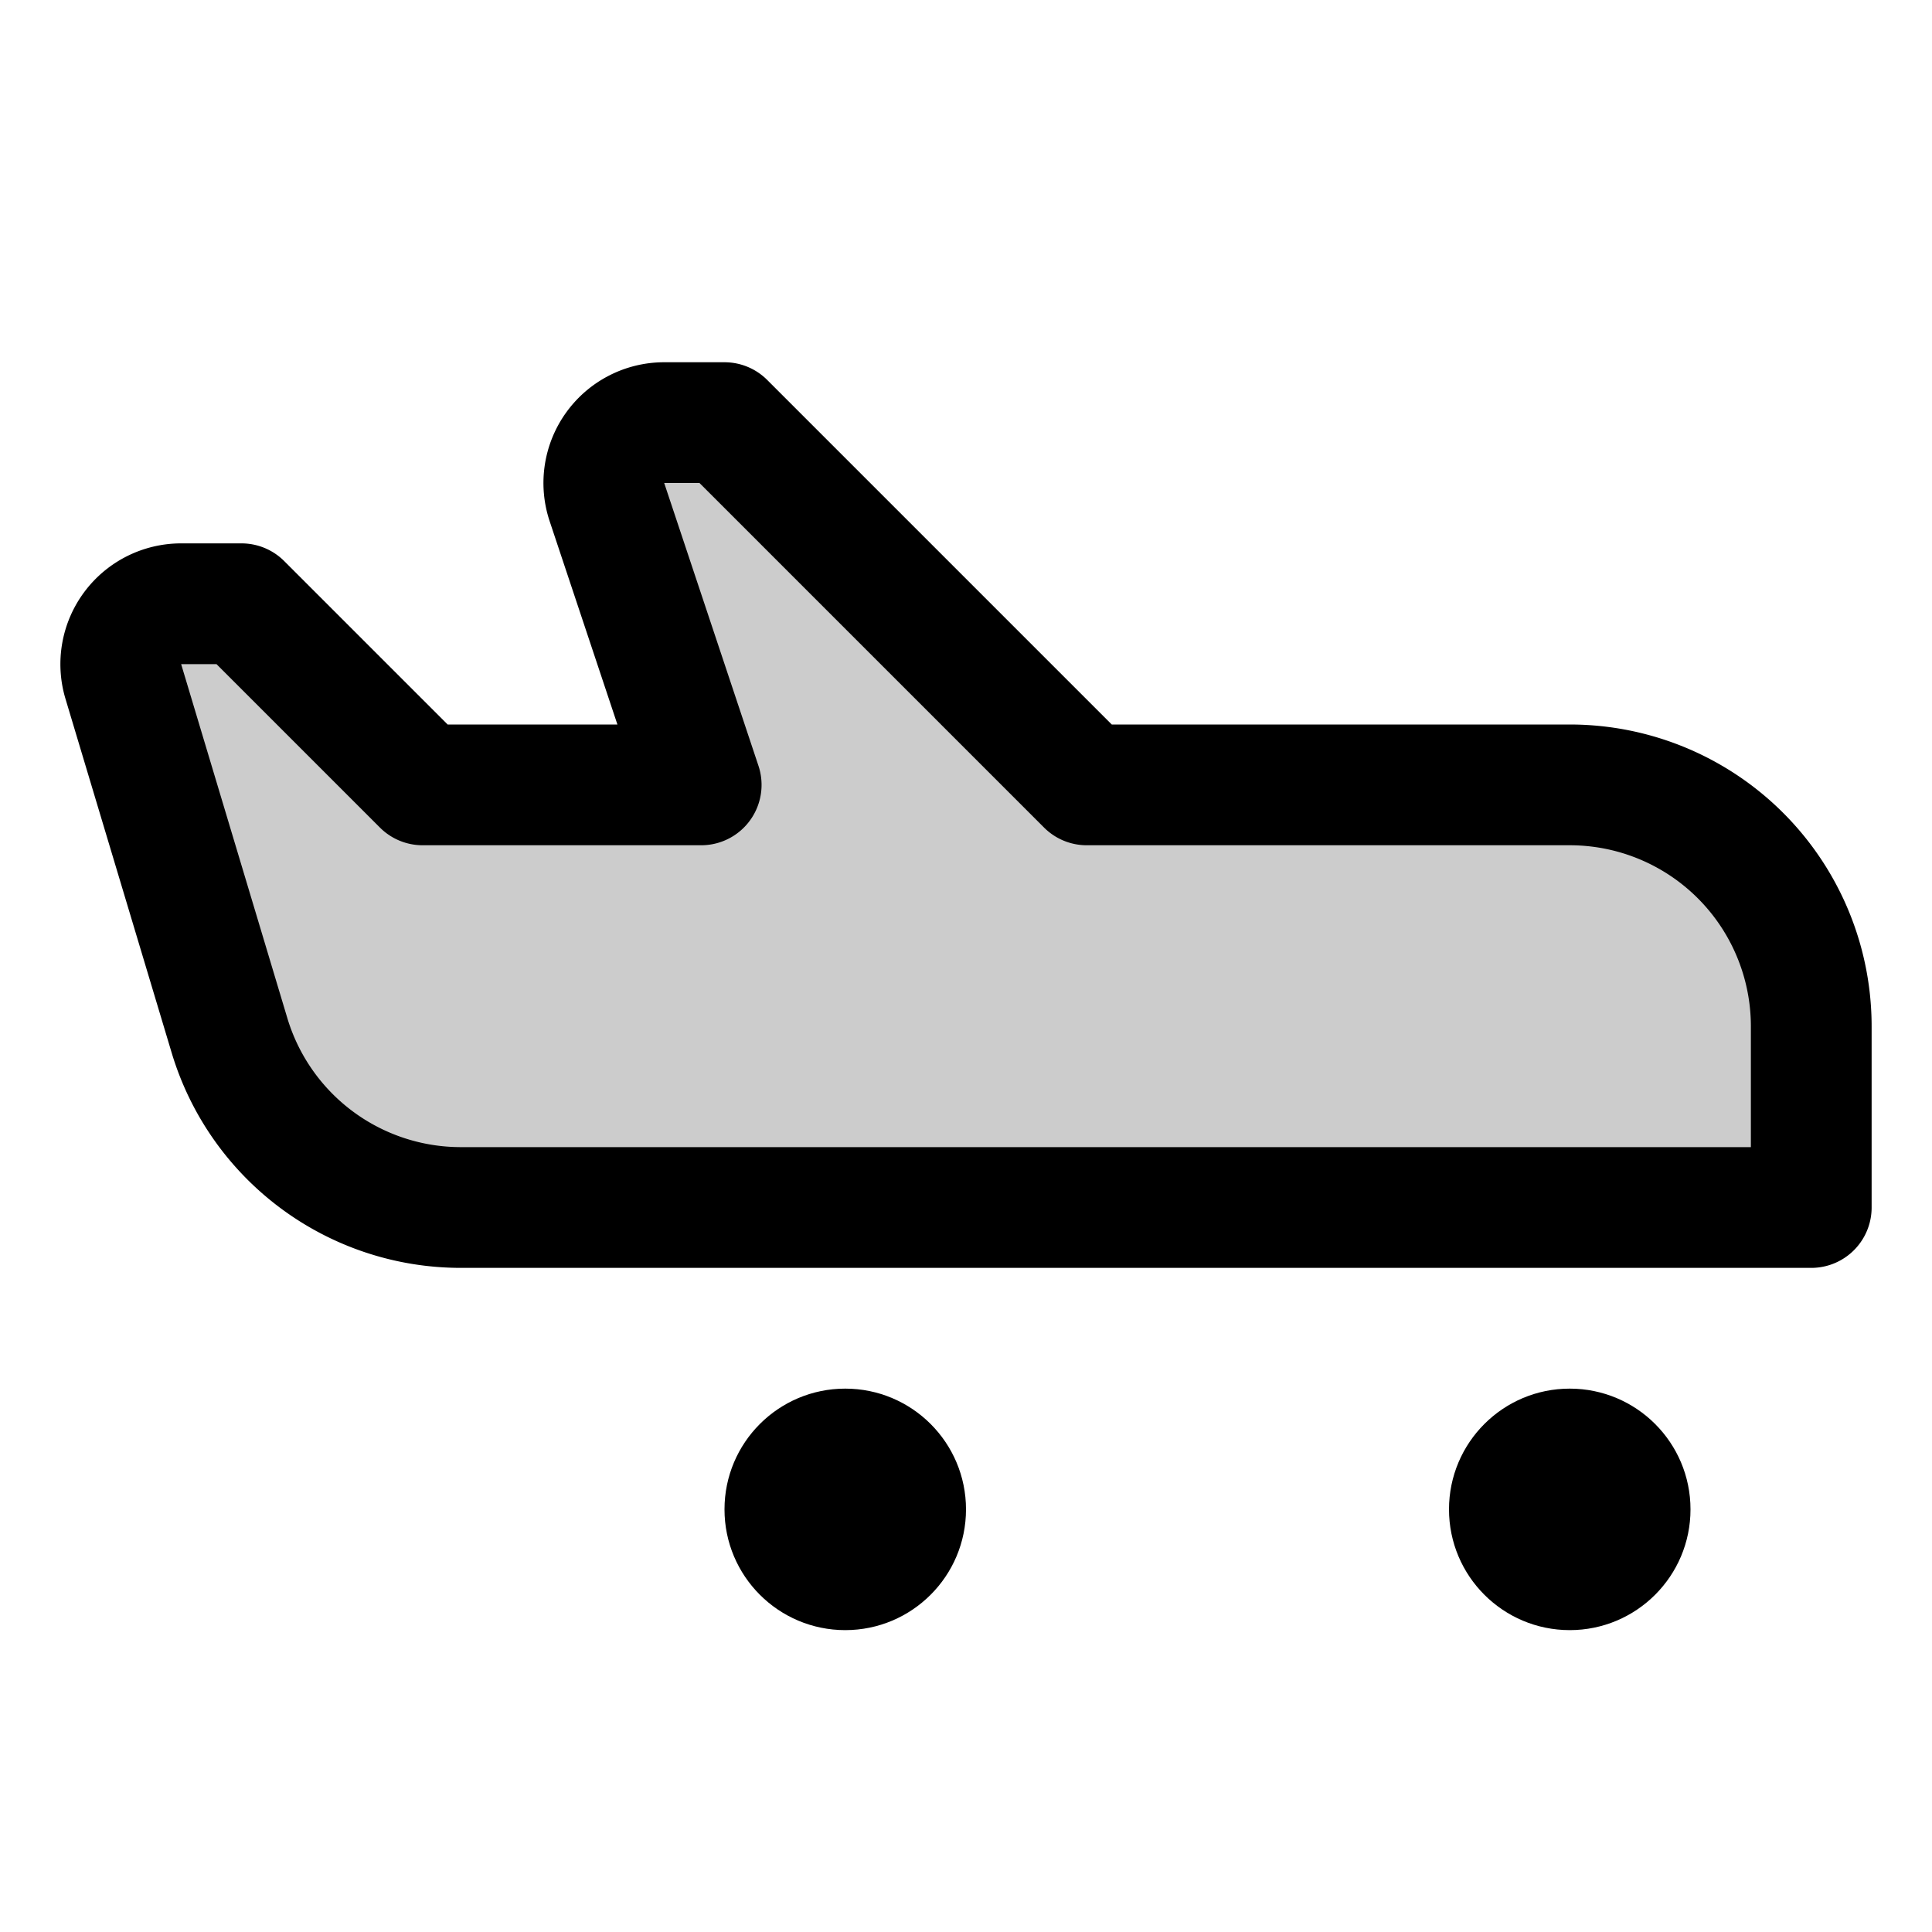
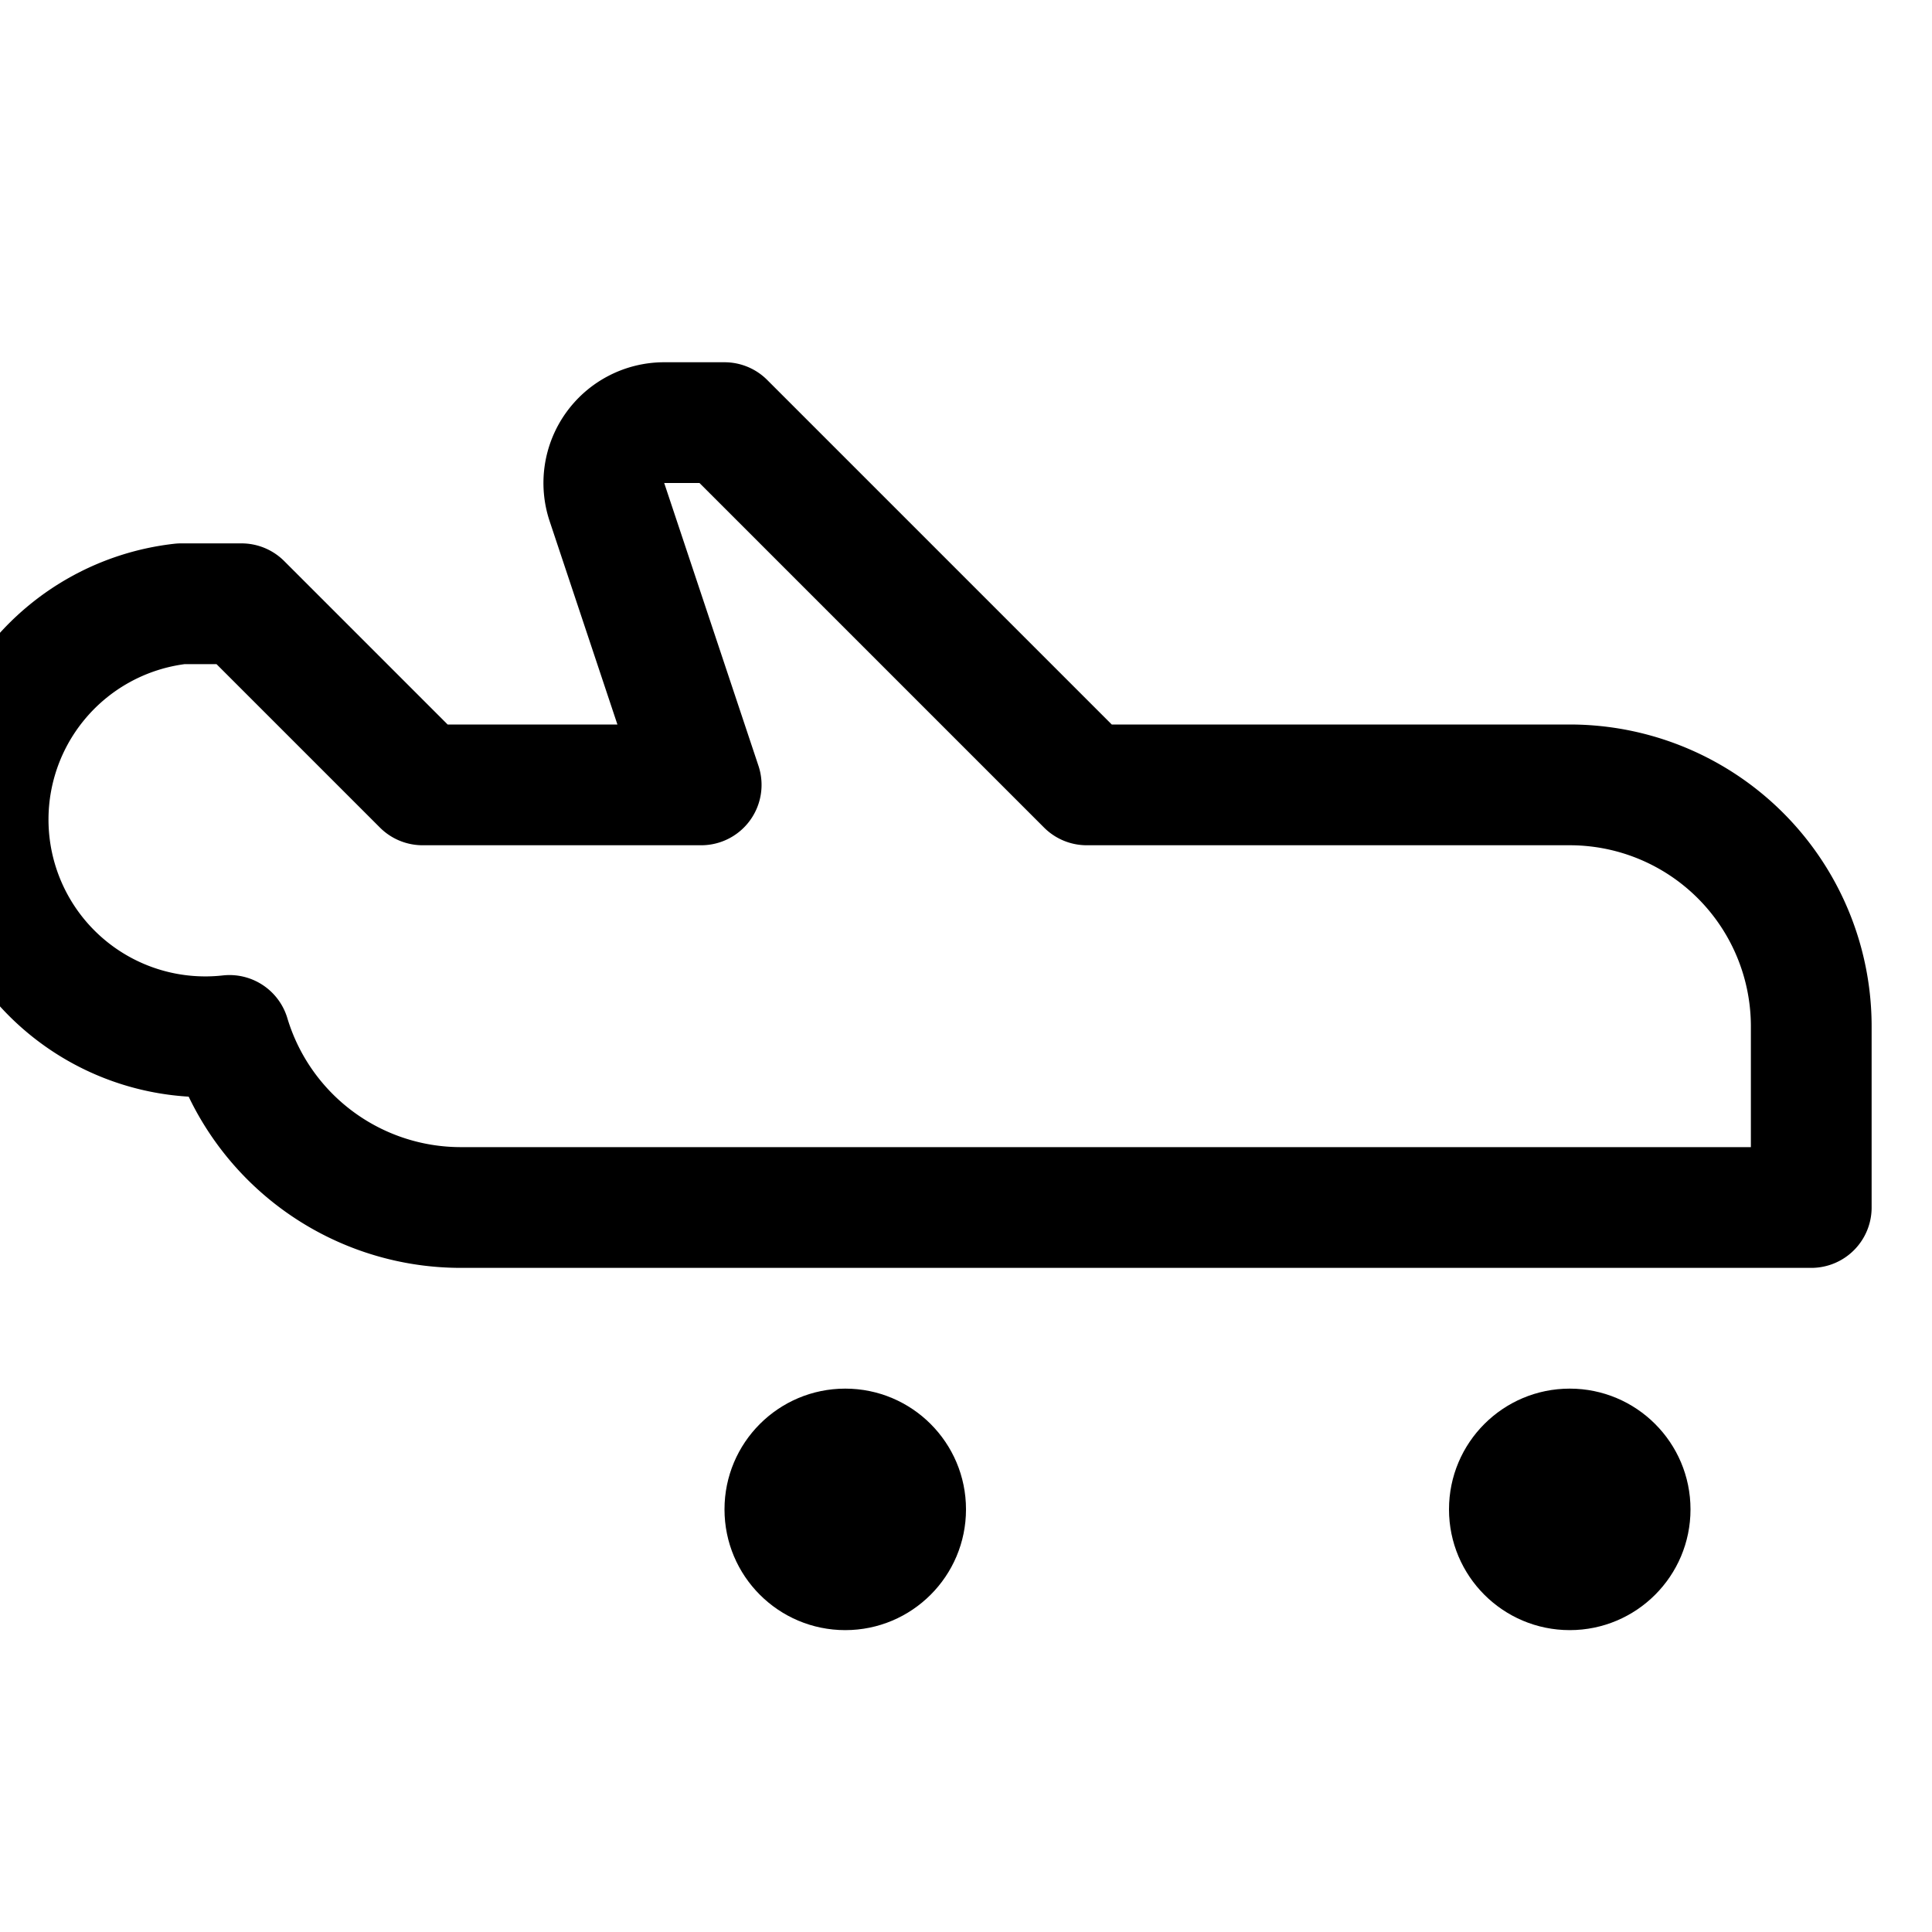
<svg xmlns="http://www.w3.org/2000/svg" viewBox="0 0 256 256">
-   <rect width="256" height="256" fill="none" />
-   <path d="M144,104h64a32,32,0,0,1,32,32v24H61.06a32,32,0,0,1-30.65-22.8L16.34,90.3A8,8,0,0,1,24,80h8l24,24H92.91L80.42,66.53A8,8,0,0,1,88,56h8Z" opacity="0.2" />
-   <path d="M144,104h64a32,32,0,0,1,32,32v24H61.06a32,32,0,0,1-30.65-22.8L16.34,90.3A8,8,0,0,1,24,80h8l24,24H92.91L80.42,66.53A8,8,0,0,1,88,56h8Z" fill="none" stroke="currentColor" stroke-linecap="round" stroke-linejoin="round" stroke-width="16" />
+   <path d="M144,104h64a32,32,0,0,1,32,32v24H61.06a32,32,0,0,1-30.65-22.8A8,8,0,0,1,24,80h8l24,24H92.91L80.42,66.53A8,8,0,0,1,88,56h8Z" fill="none" stroke="currentColor" stroke-linecap="round" stroke-linejoin="round" stroke-width="16" />
  <circle cx="208" cy="200" r="16" />
  <circle cx="112" cy="200" r="16" />
</svg>